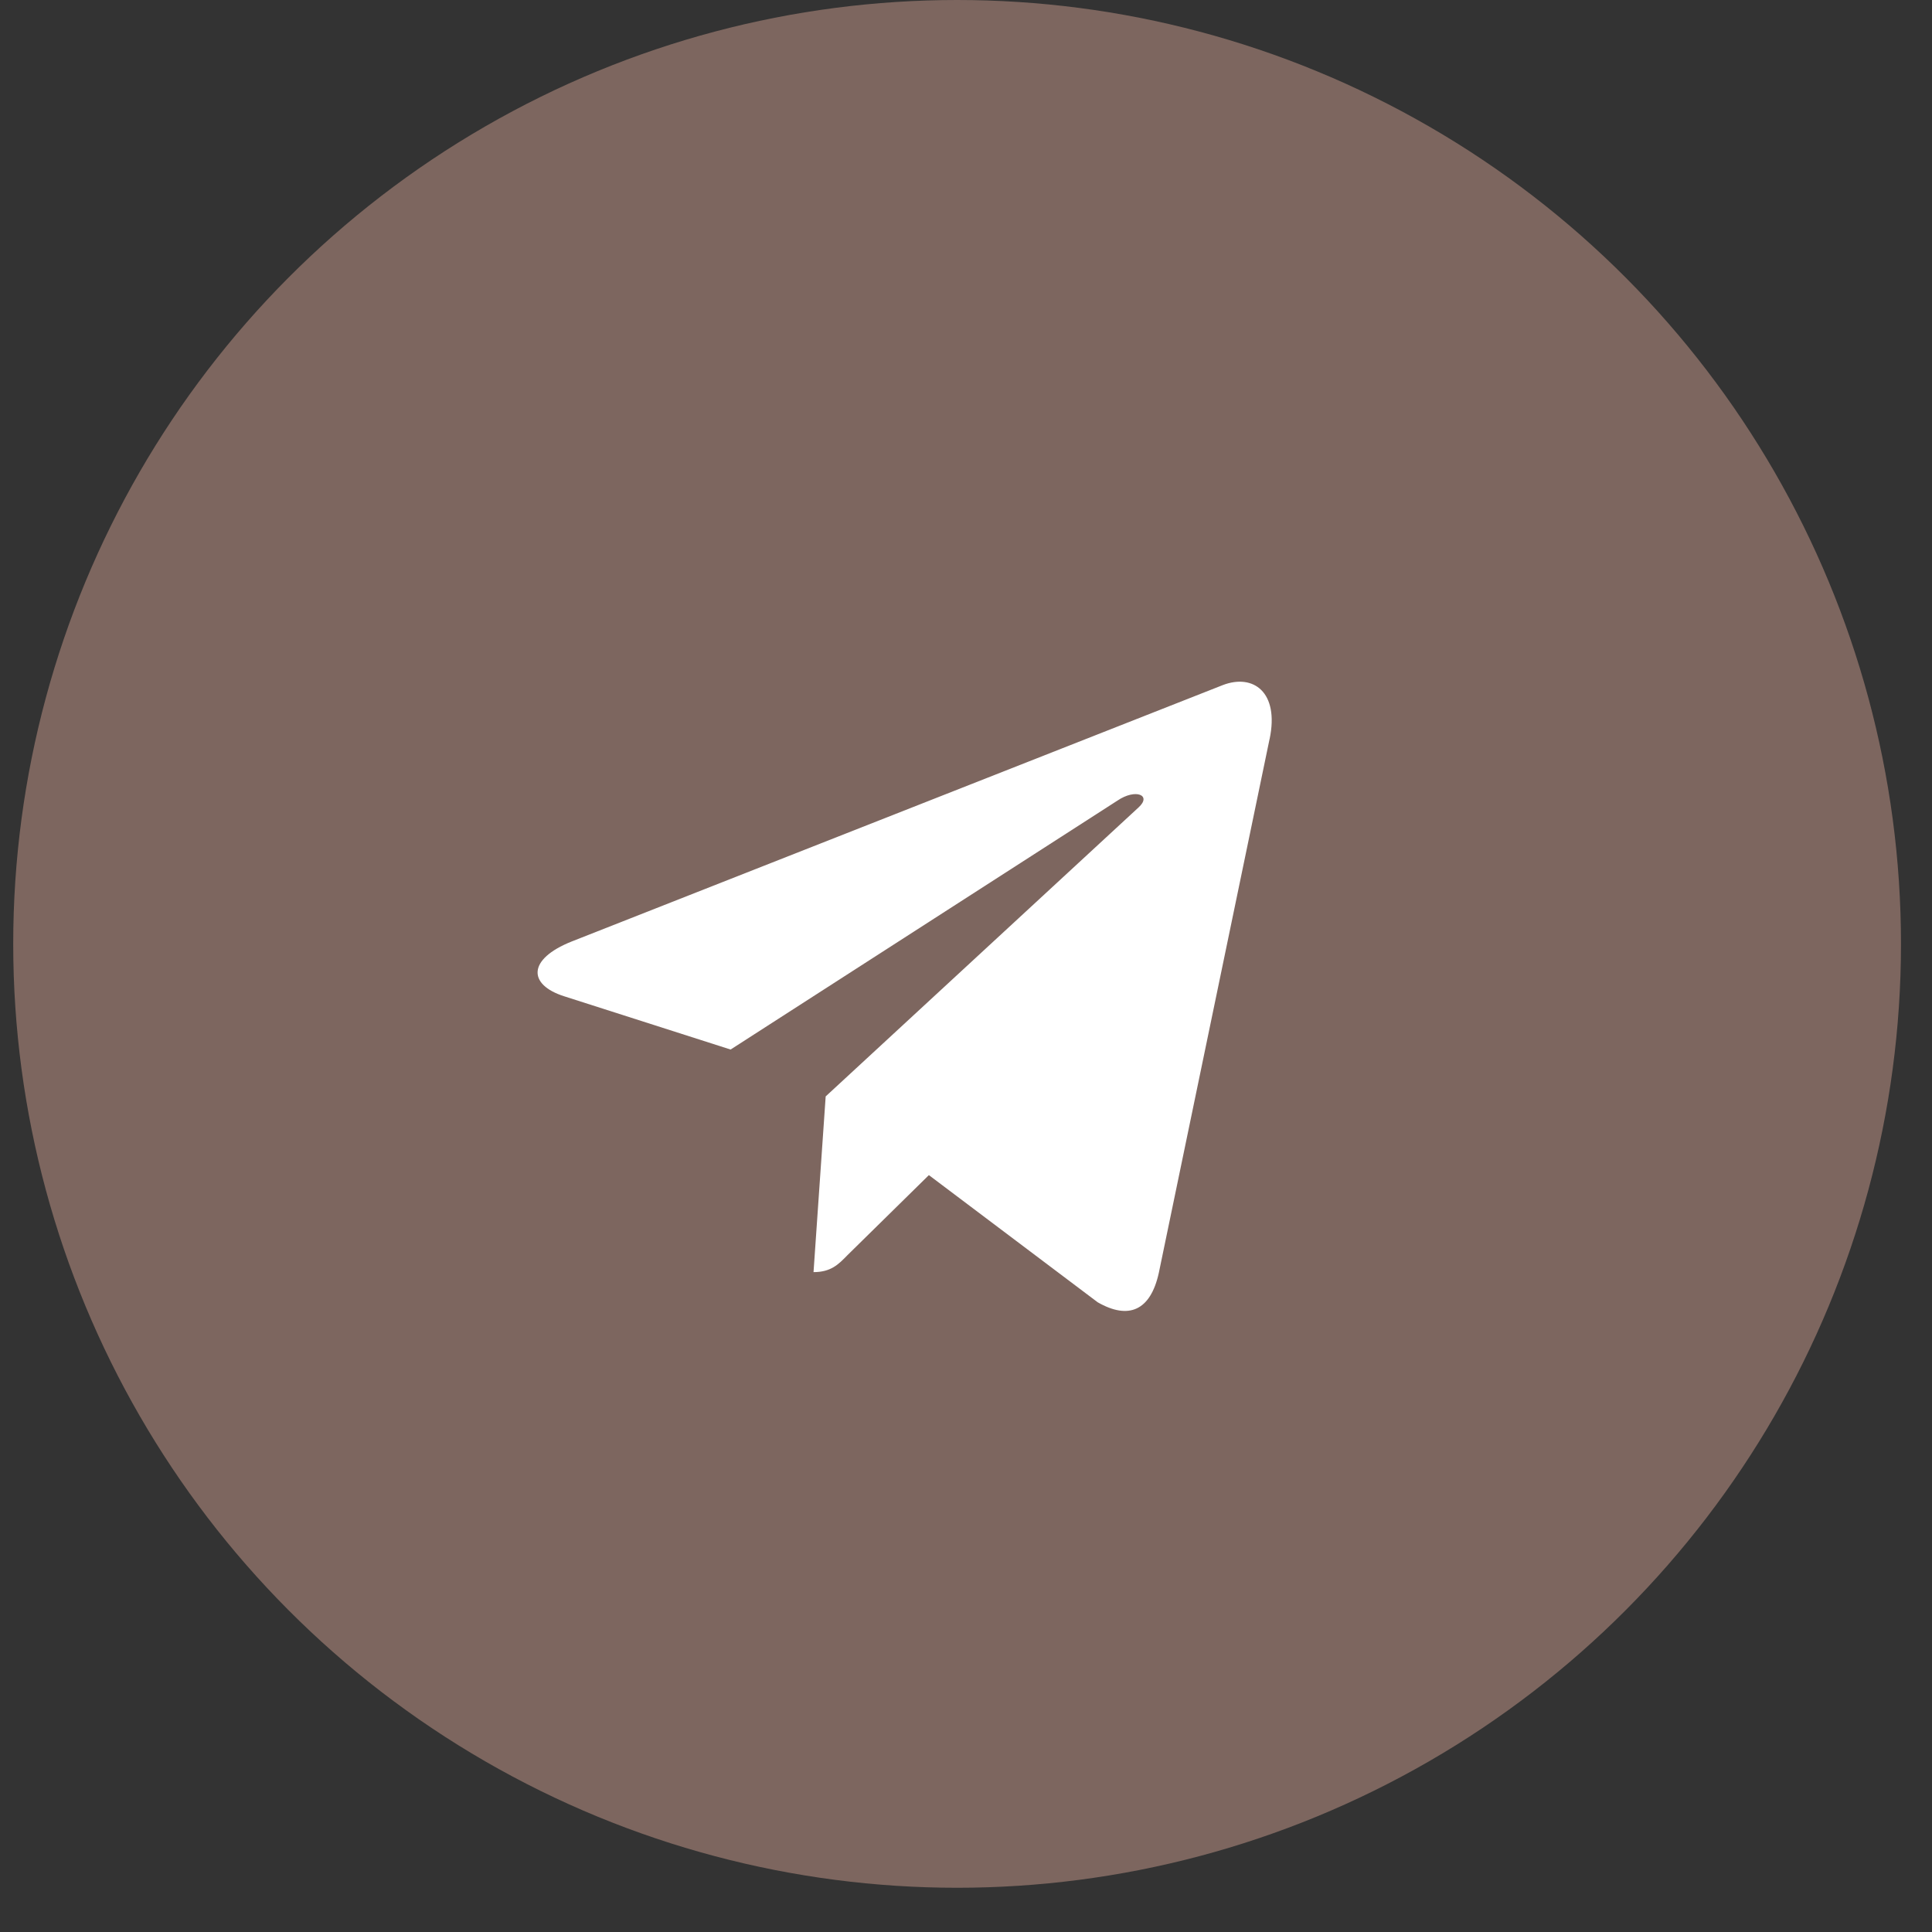
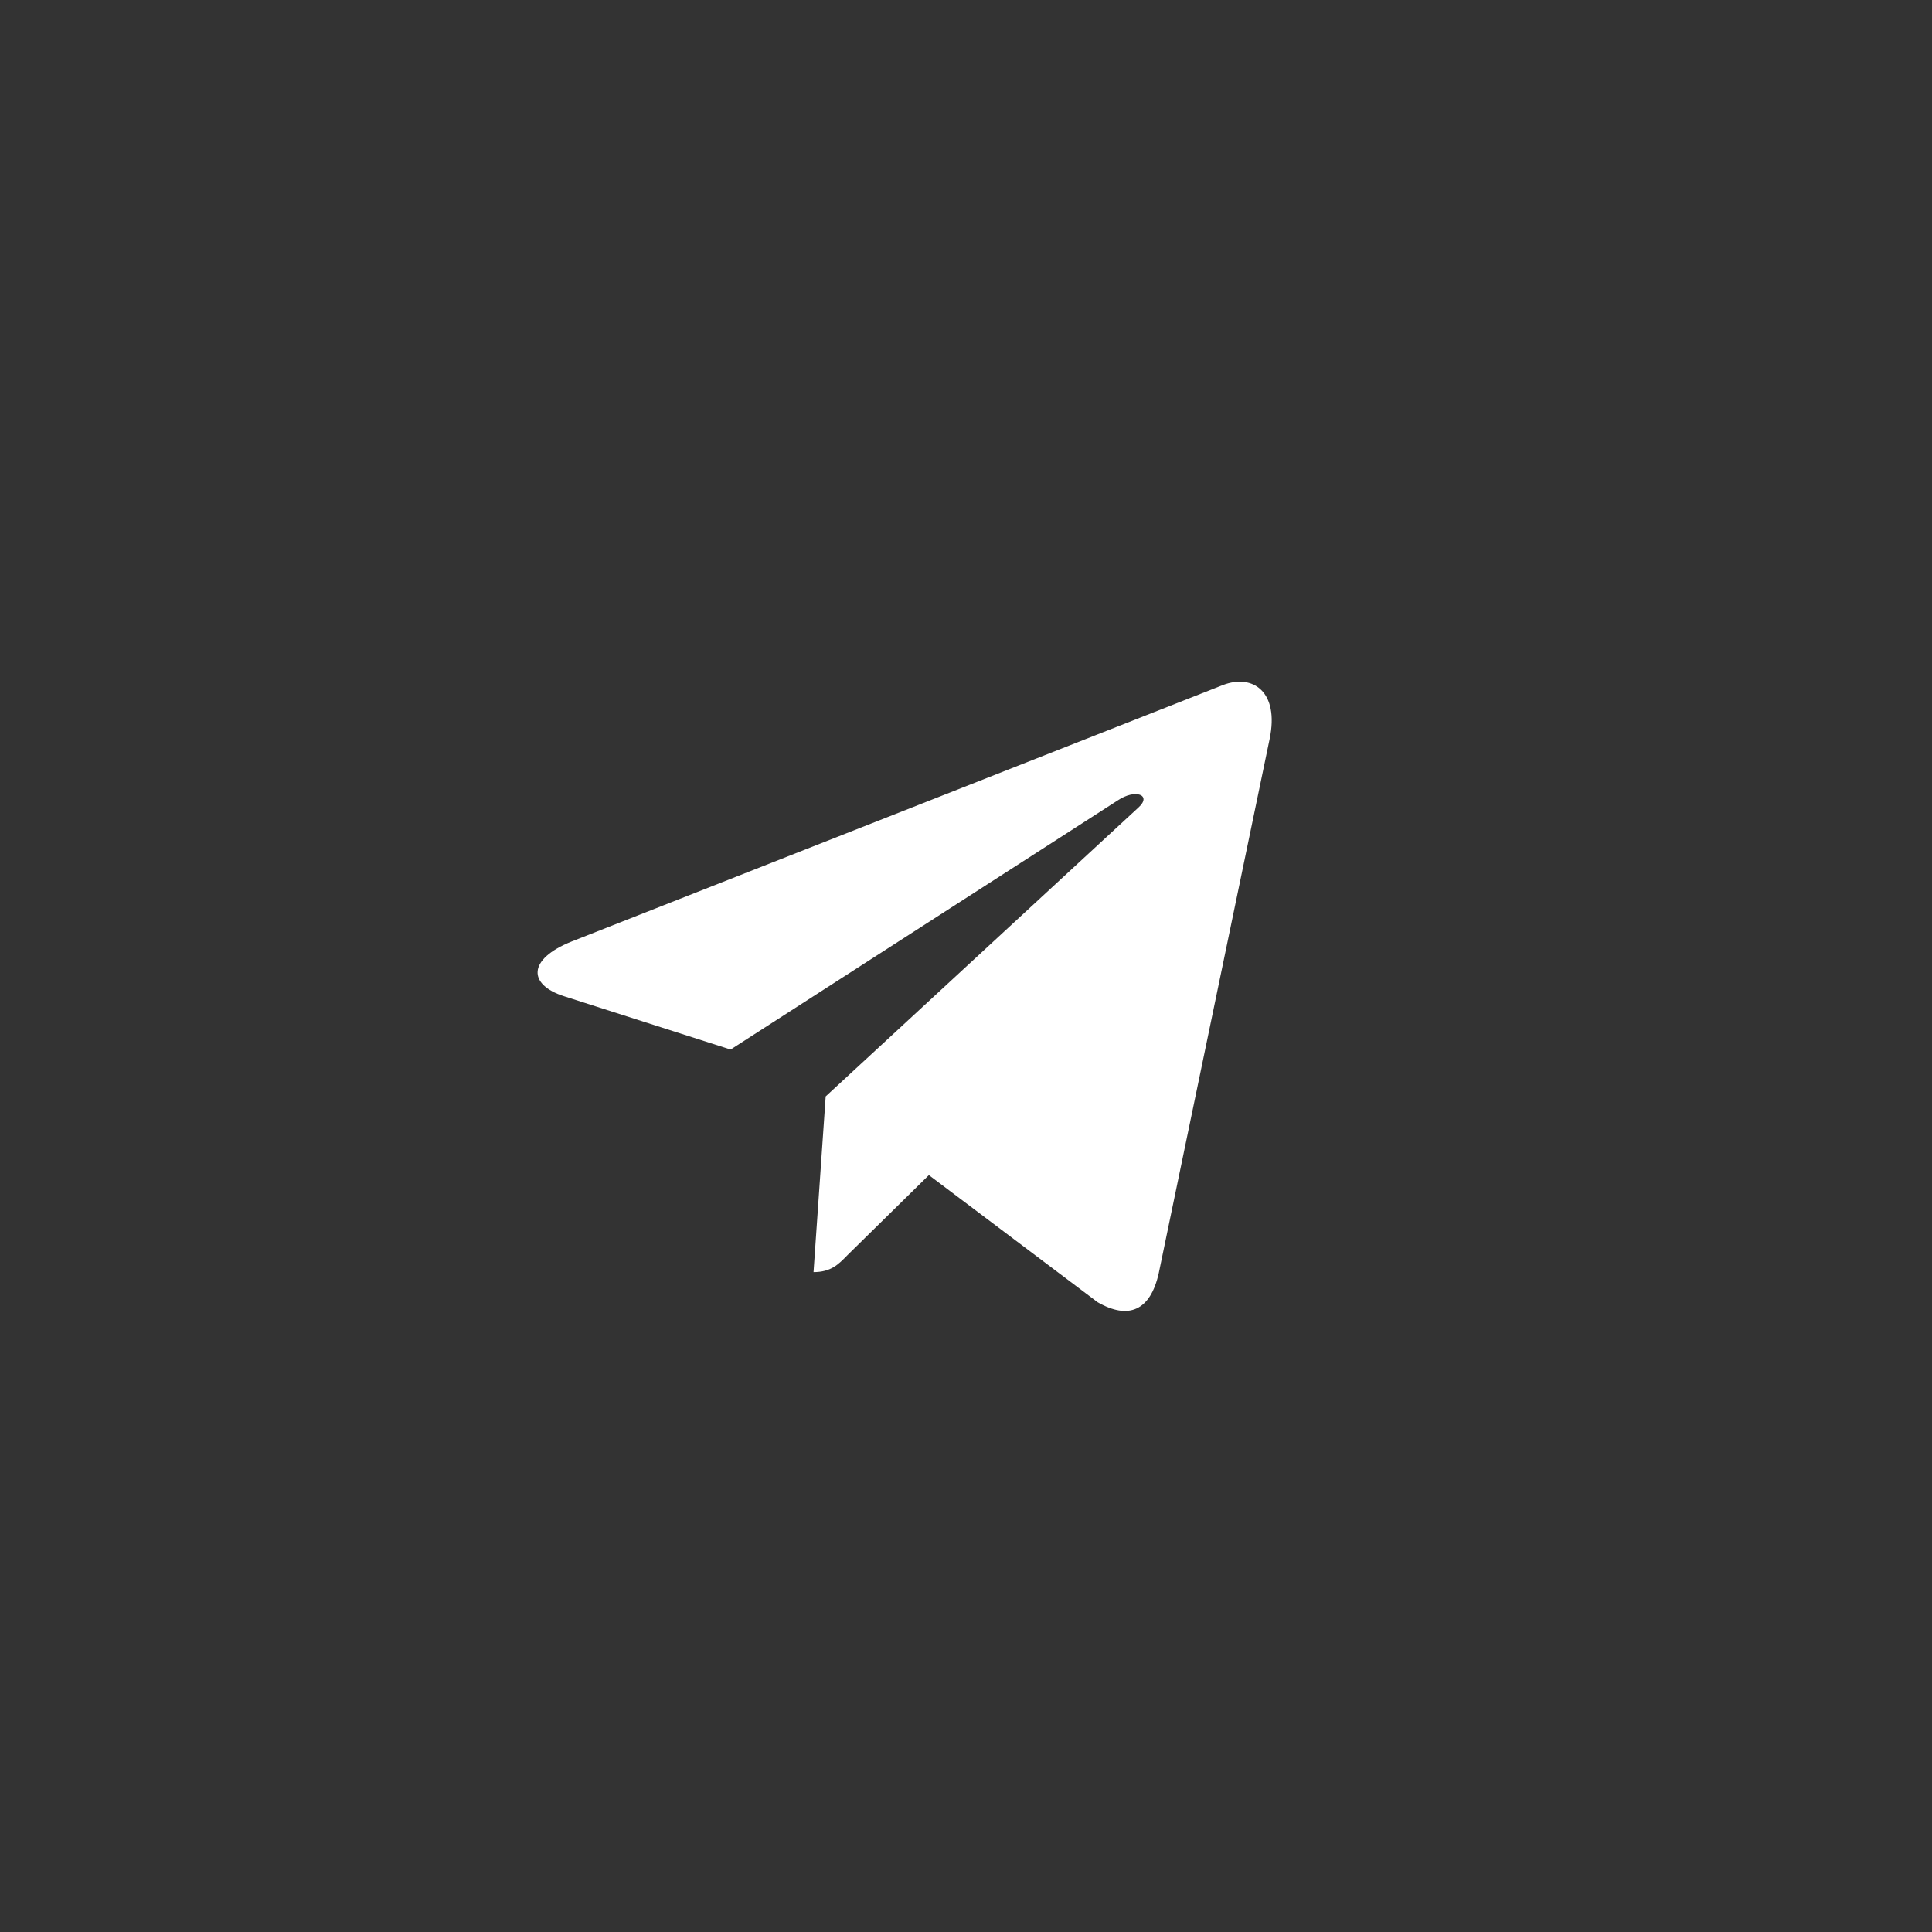
<svg xmlns="http://www.w3.org/2000/svg" width="38" height="38" viewBox="0 0 38 38" fill="none">
  <rect x="0" y="0" width="38" height="38" fill="#333333" stroke="none" />
-   <circle cx="18.825" cy="18.565" r="18.565" fill="#7D665F" />
-   <path d="M16.24 21.565L16.001 25.021C16.343 25.021 16.491 24.87 16.668 24.688L18.27 23.113L21.59 25.614C22.199 25.963 22.628 25.779 22.792 25.038L24.971 14.535L24.972 14.535C25.165 13.609 24.647 13.247 24.053 13.474L11.244 18.518C10.37 18.867 10.383 19.368 11.095 19.595L14.37 20.643L21.977 15.748C22.335 15.504 22.661 15.639 22.393 15.882L16.24 21.565Z" fill="white" />
+   <path d="M16.24 21.565L16.001 25.021C16.343 25.021 16.491 24.87 16.668 24.688L18.27 23.113L21.59 25.614C22.199 25.963 22.628 25.779 22.792 25.038L24.972 14.535C25.165 13.609 24.647 13.247 24.053 13.474L11.244 18.518C10.37 18.867 10.383 19.368 11.095 19.595L14.37 20.643L21.977 15.748C22.335 15.504 22.661 15.639 22.393 15.882L16.24 21.565Z" fill="white" />
</svg>